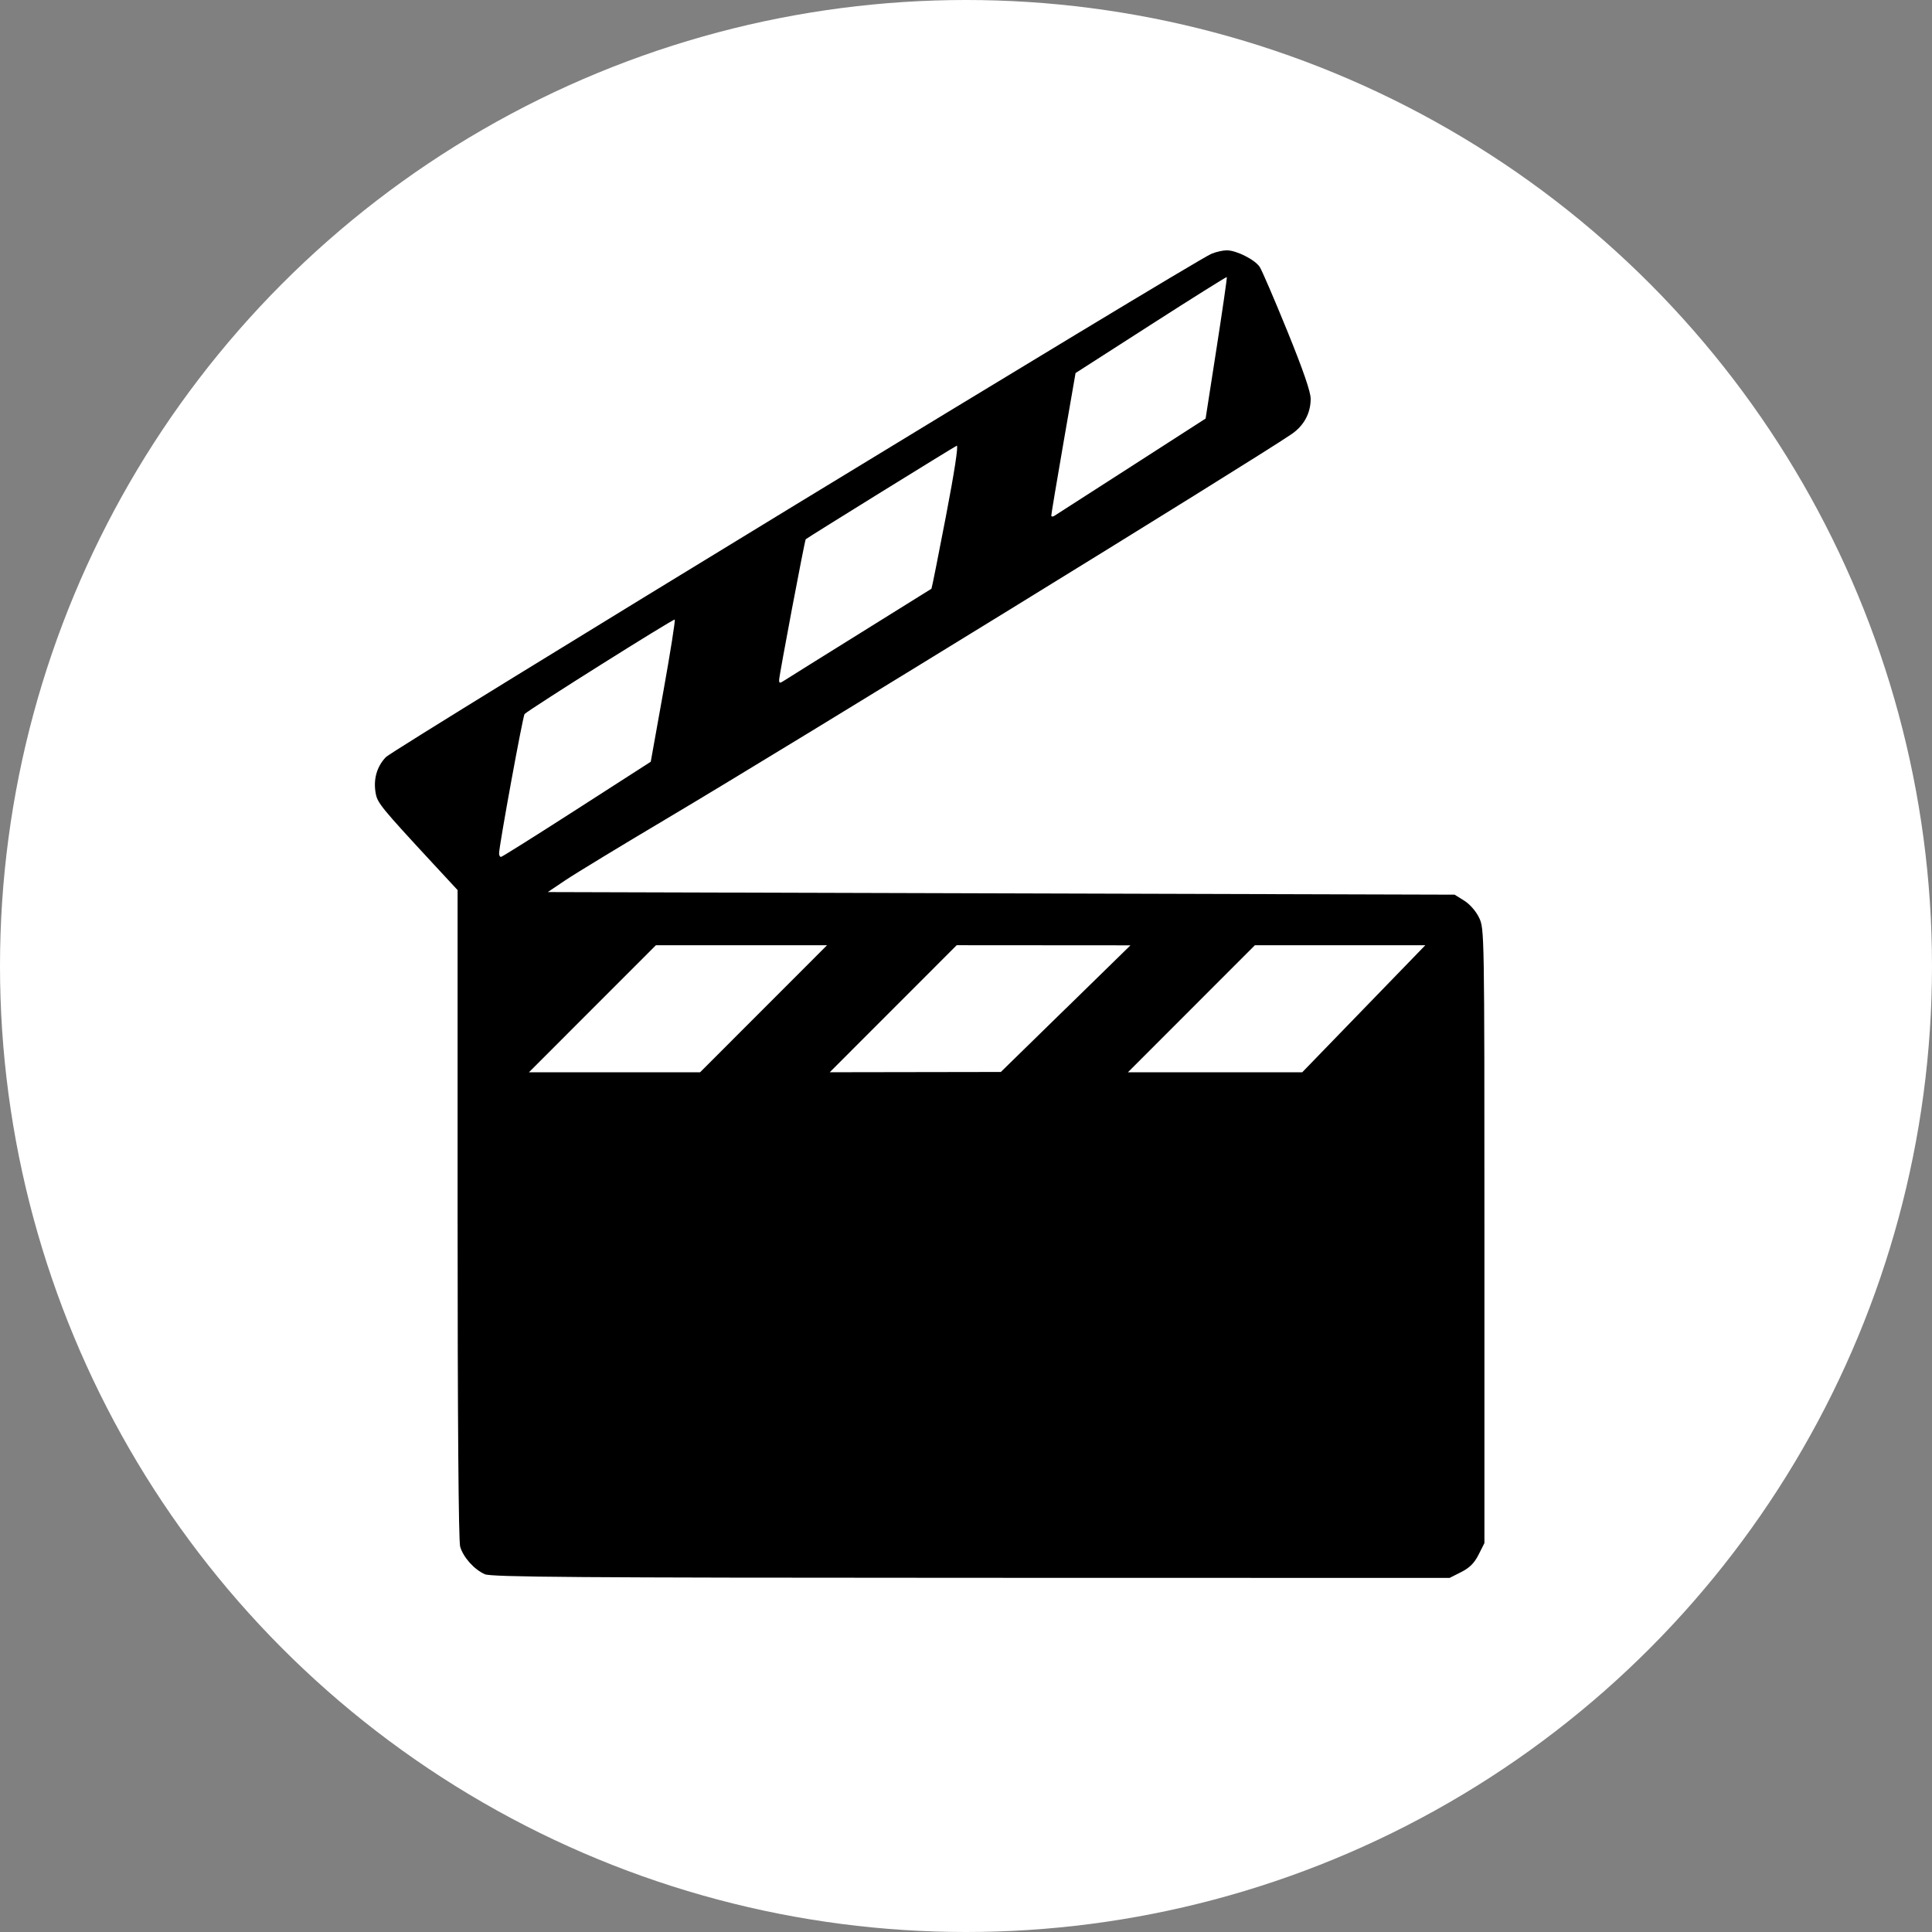
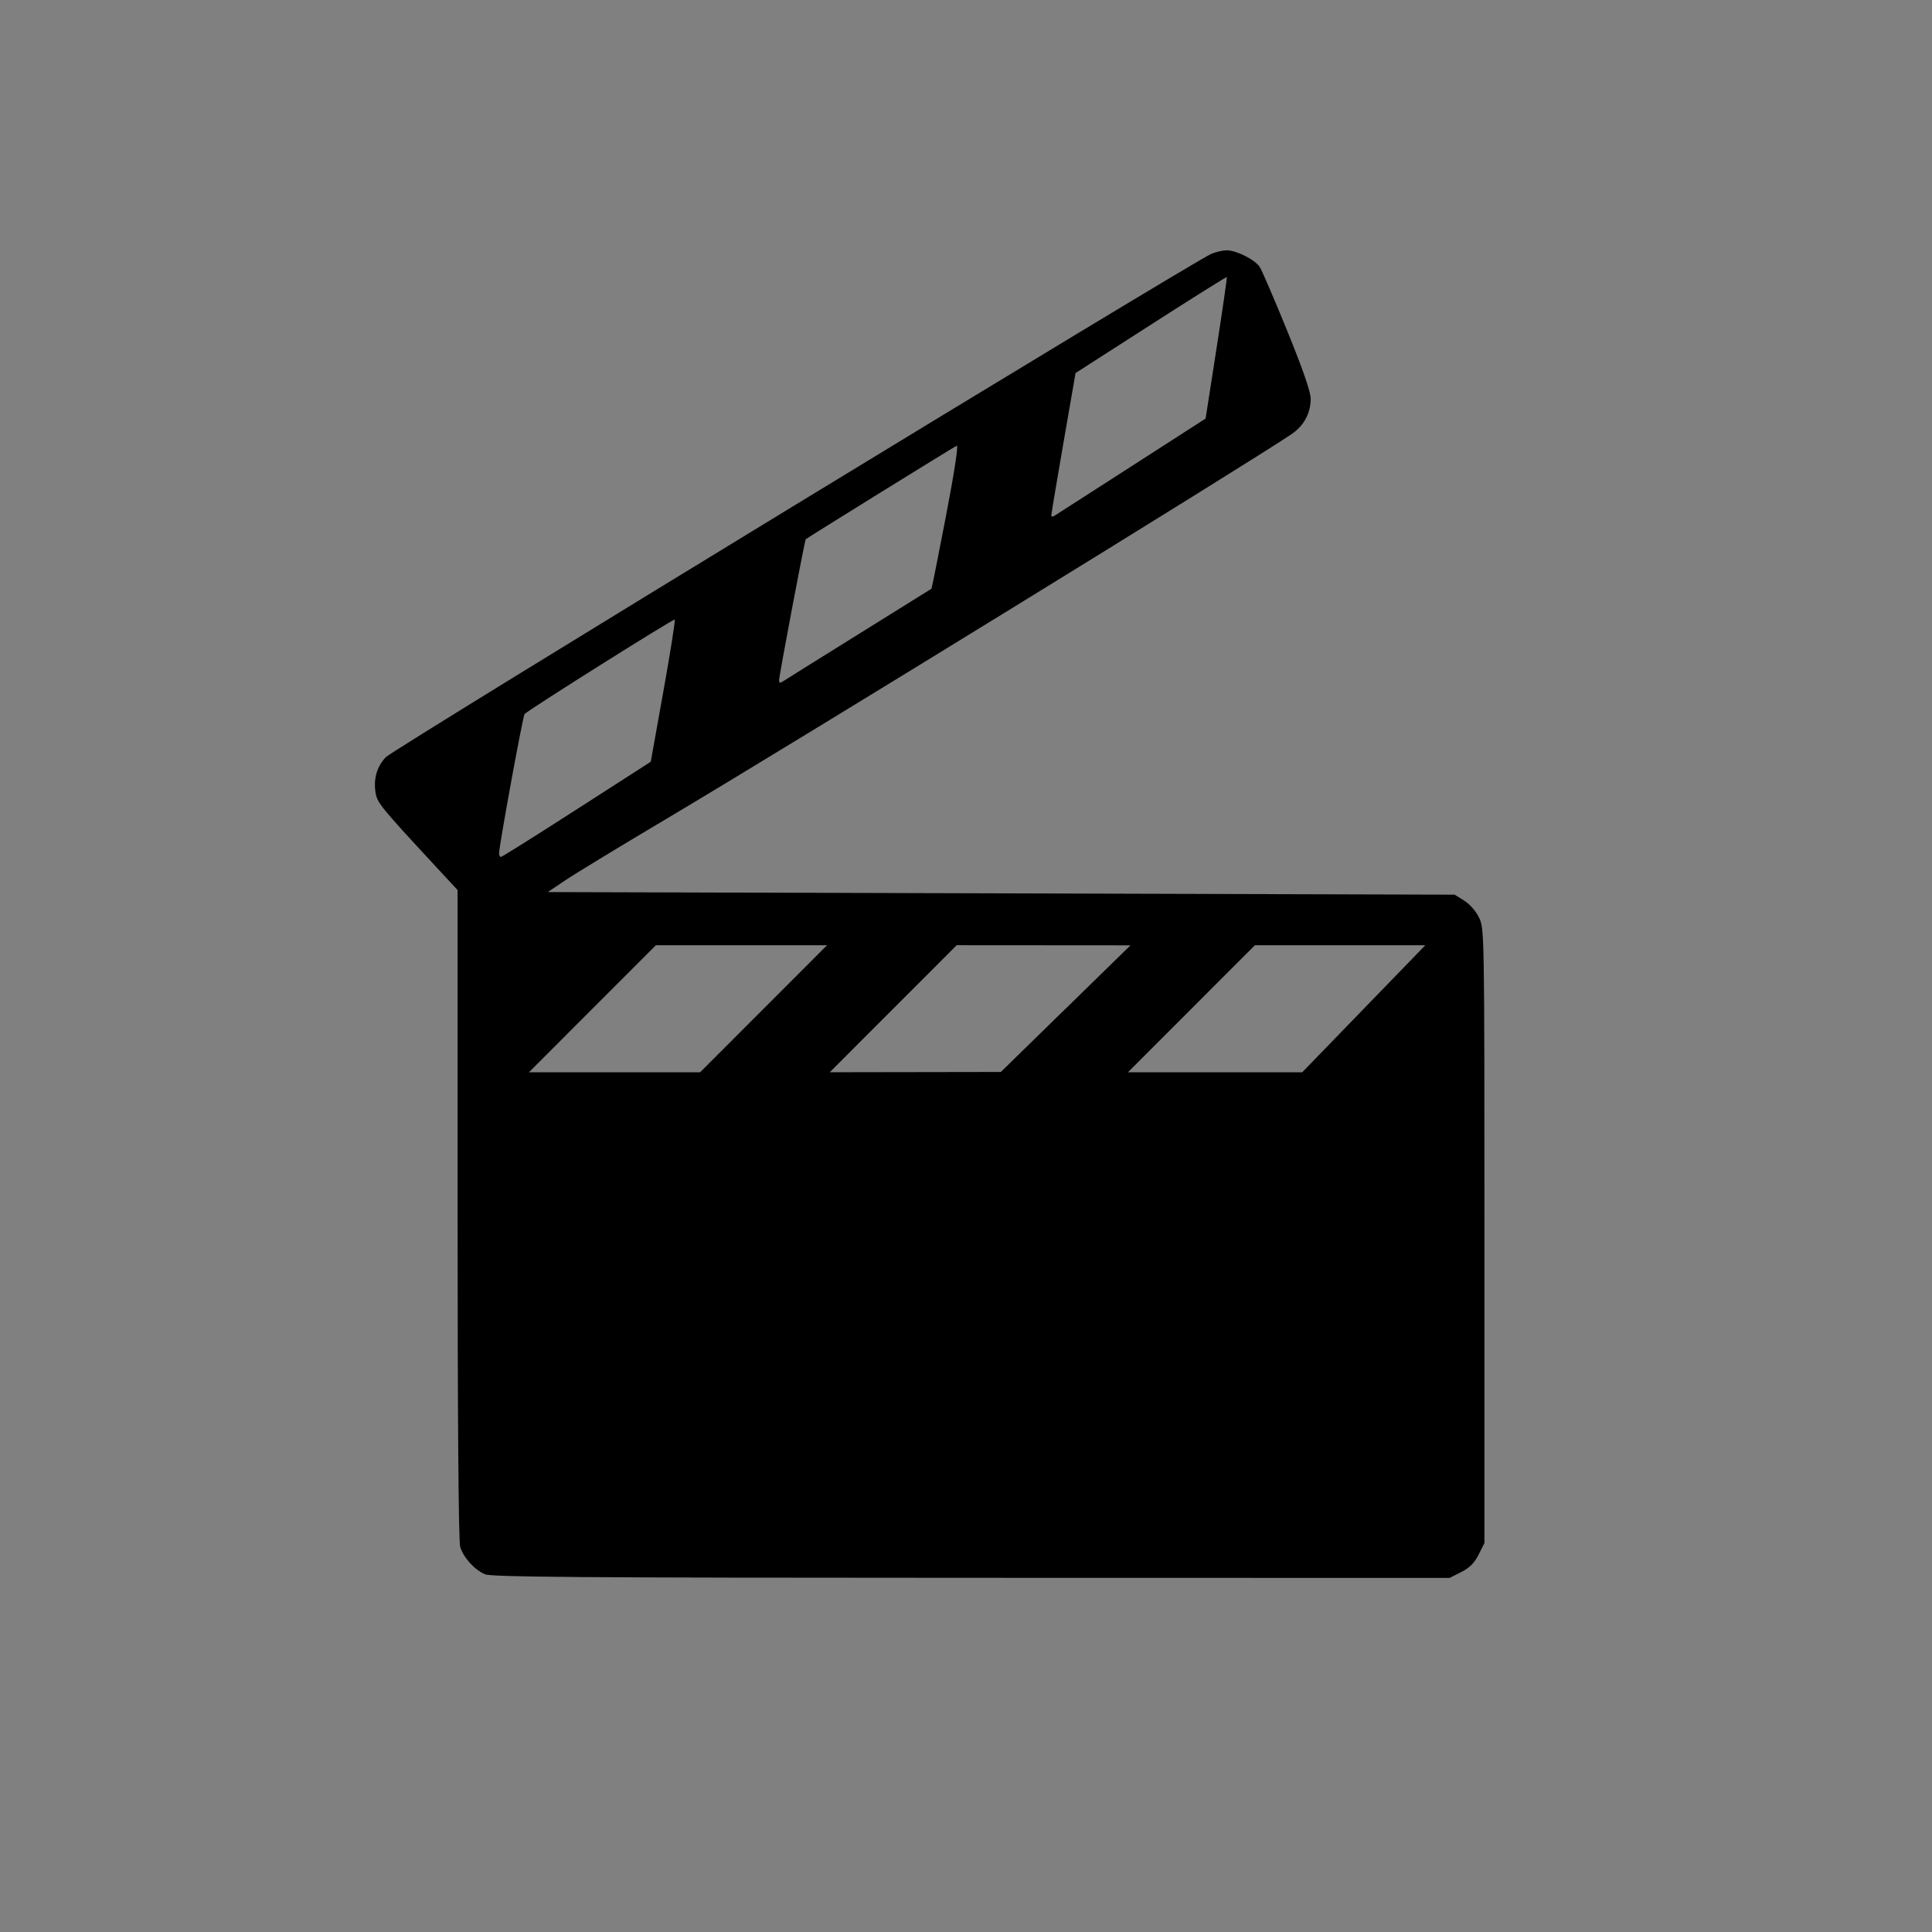
<svg xmlns="http://www.w3.org/2000/svg" xmlns:ns1="http://sodipodi.sourceforge.net/DTD/sodipodi-0.dtd" xmlns:ns2="http://www.inkscape.org/namespaces/inkscape" width="98.21mm" height="98.21mm" viewBox="0 0 98.21 98.21" version="1.1" id="svg5" xml:space="preserve" ns1:docname="menu_icon_film.svg" ns2:version="1.2.1 (9c6d41e410, 2022-07-14)">
  <rect x="0" y="0" width="98.21" height="98.21" fill="#808080" stroke="none" />
  <ns1:namedview id="namedview932" pagecolor="#505050" bordercolor="#ffffff" borderopacity="1" ns2:showpageshadow="0" ns2:pageopacity="0" ns2:pagecheckerboard="1" ns2:deskcolor="#505050" ns2:document-units="mm" showgrid="false" ns2:zoom="1.0029771" ns2:cx="362.42105" ns2:cy="36.890176" ns2:window-width="3736" ns2:window-height="2126" ns2:window-x="93" ns2:window-y="-11" ns2:window-maximized="1" ns2:current-layer="svg5" />
  <defs id="defs2">
    <filter id="mask-powermask-path-effect430_inverse" style="color-interpolation-filters:sRGB" height="100" width="100" x="-50" y="-50">
      <feColorMatrix id="mask-powermask-path-effect430_primitive1" values="1" type="saturate" result="fbSourceGraphic" />
      <feColorMatrix id="mask-powermask-path-effect430_primitive2" values="-1 0 0 0 1 0 -1 0 0 1 0 0 -1 0 1 0 0 0 1 0 " in="fbSourceGraphic" />
    </filter>
    <filter id="mask-powermask-path-effect546_inverse" style="color-interpolation-filters:sRGB" height="100" width="100" x="-50" y="-50">
      <feColorMatrix id="mask-powermask-path-effect546_primitive1" values="1" type="saturate" result="fbSourceGraphic" />
      <feColorMatrix id="mask-powermask-path-effect546_primitive2" values="-1 0 0 0 1 0 -1 0 0 1 0 0 -1 0 1 0 0 0 1 0 " in="fbSourceGraphic" />
    </filter>
  </defs>
  <g id="layer1" transform="translate(-52.153,-64.683)">
-     <circle style="fill:#ffffff;fill-rule:evenodd;stroke:none;stroke-width:2.646;stroke-linecap:round;paint-order:stroke fill markers" id="path286" transform="scale(1,-1)" r="49.105" cy="-113.788" cx="101.258" />
-   </g>
+     </g>
  <style type="text/css" id="style235">
	.st0{fill:#FFFFFF;}
</style>
  <path style="fill:#000000;stroke-width:0.132" d="M 24.645,80.023 C 24.101,79.78 23.545,79.159 23.391,78.619 23.309,78.336 23.261,72.067 23.261,61.707 V 45.246 l -1.235,-1.333 c -2.621,-2.831 -2.836,-3.093 -2.925,-3.569 -0.134,-0.712 0.046,-1.364 0.51,-1.854 0.397,-0.419 41.048,-25.203 41.969,-25.588 0.233,-0.098 0.586,-0.177 0.782,-0.177 0.492,0 1.431,0.475 1.675,0.847 0.111,0.169 0.738,1.628 1.395,3.242 0.808,1.986 1.194,3.104 1.194,3.456 0,0.736 -0.343,1.369 -0.973,1.799 -2.099,1.429 -25.339,15.732 -31.715,19.518 -2.356,1.399 -4.691,2.818 -5.188,3.152 l -0.904,0.608 23.048,0.066 23.048,0.066 0.485,0.302 c 0.285,0.177 0.598,0.534 0.758,0.865 0.271,0.561 0.273,0.655 0.273,16.18 V 78.441 l -0.297,0.588 c -0.217,0.43 -0.455,0.668 -0.885,0.885 l -0.588,0.297 -24.324,-0.005 C 29.336,80.201 24.971,80.169 24.645,80.023 Z M 38.815,51.278 42.042,48.049 h -4.35 -4.35 l -3.227,3.229 -3.227,3.229 h 4.35 4.35 z m 15.356,-0.004 3.295,-3.22 -4.417,-0.003 -4.417,-0.003 -3.227,3.229 -3.227,3.229 4.349,-0.007 4.349,-0.007 3.295,-3.22 z m 15.154,0.004 3.129,-3.229 H 68.123 63.791 l -3.227,3.229 -3.227,3.229 h 4.43 4.43 z M 29.324,41.137 l 3.756,-2.415 0.642,-3.581 c 0.353,-1.969 0.613,-3.61 0.577,-3.646 -0.055,-0.055 -7.381,4.553 -7.633,4.802 -0.085,0.084 -1.296,6.7 -1.296,7.081 0,0.104 0.045,0.186 0.099,0.182 0.054,-0.004 1.789,-1.094 3.855,-2.423 z m 14.433,-8.972 c 1.957,-1.217 3.574,-2.224 3.592,-2.238 0.018,-0.014 0.349,-1.668 0.734,-3.676 0.437,-2.277 0.644,-3.63 0.55,-3.593 -0.122,0.047 -7.567,4.658 -7.675,4.753 -0.05,0.044 -1.353,6.936 -1.353,7.155 0,0.177 0.034,0.178 0.297,0.006 0.163,-0.107 1.898,-1.19 3.855,-2.407 z m 13.753,-8.459 3.775,-2.429 0.557,-3.579 c 0.306,-1.968 0.541,-3.594 0.521,-3.614 -0.019,-0.019 -1.757,1.07 -3.862,2.422 l -3.827,2.457 -0.619,3.569 c -0.34,1.963 -0.617,3.617 -0.614,3.676 0.003,0.059 0.07,0.066 0.15,0.017 0.08,-0.049 1.844,-1.183 3.92,-2.519 z" id="path309" />
</svg>